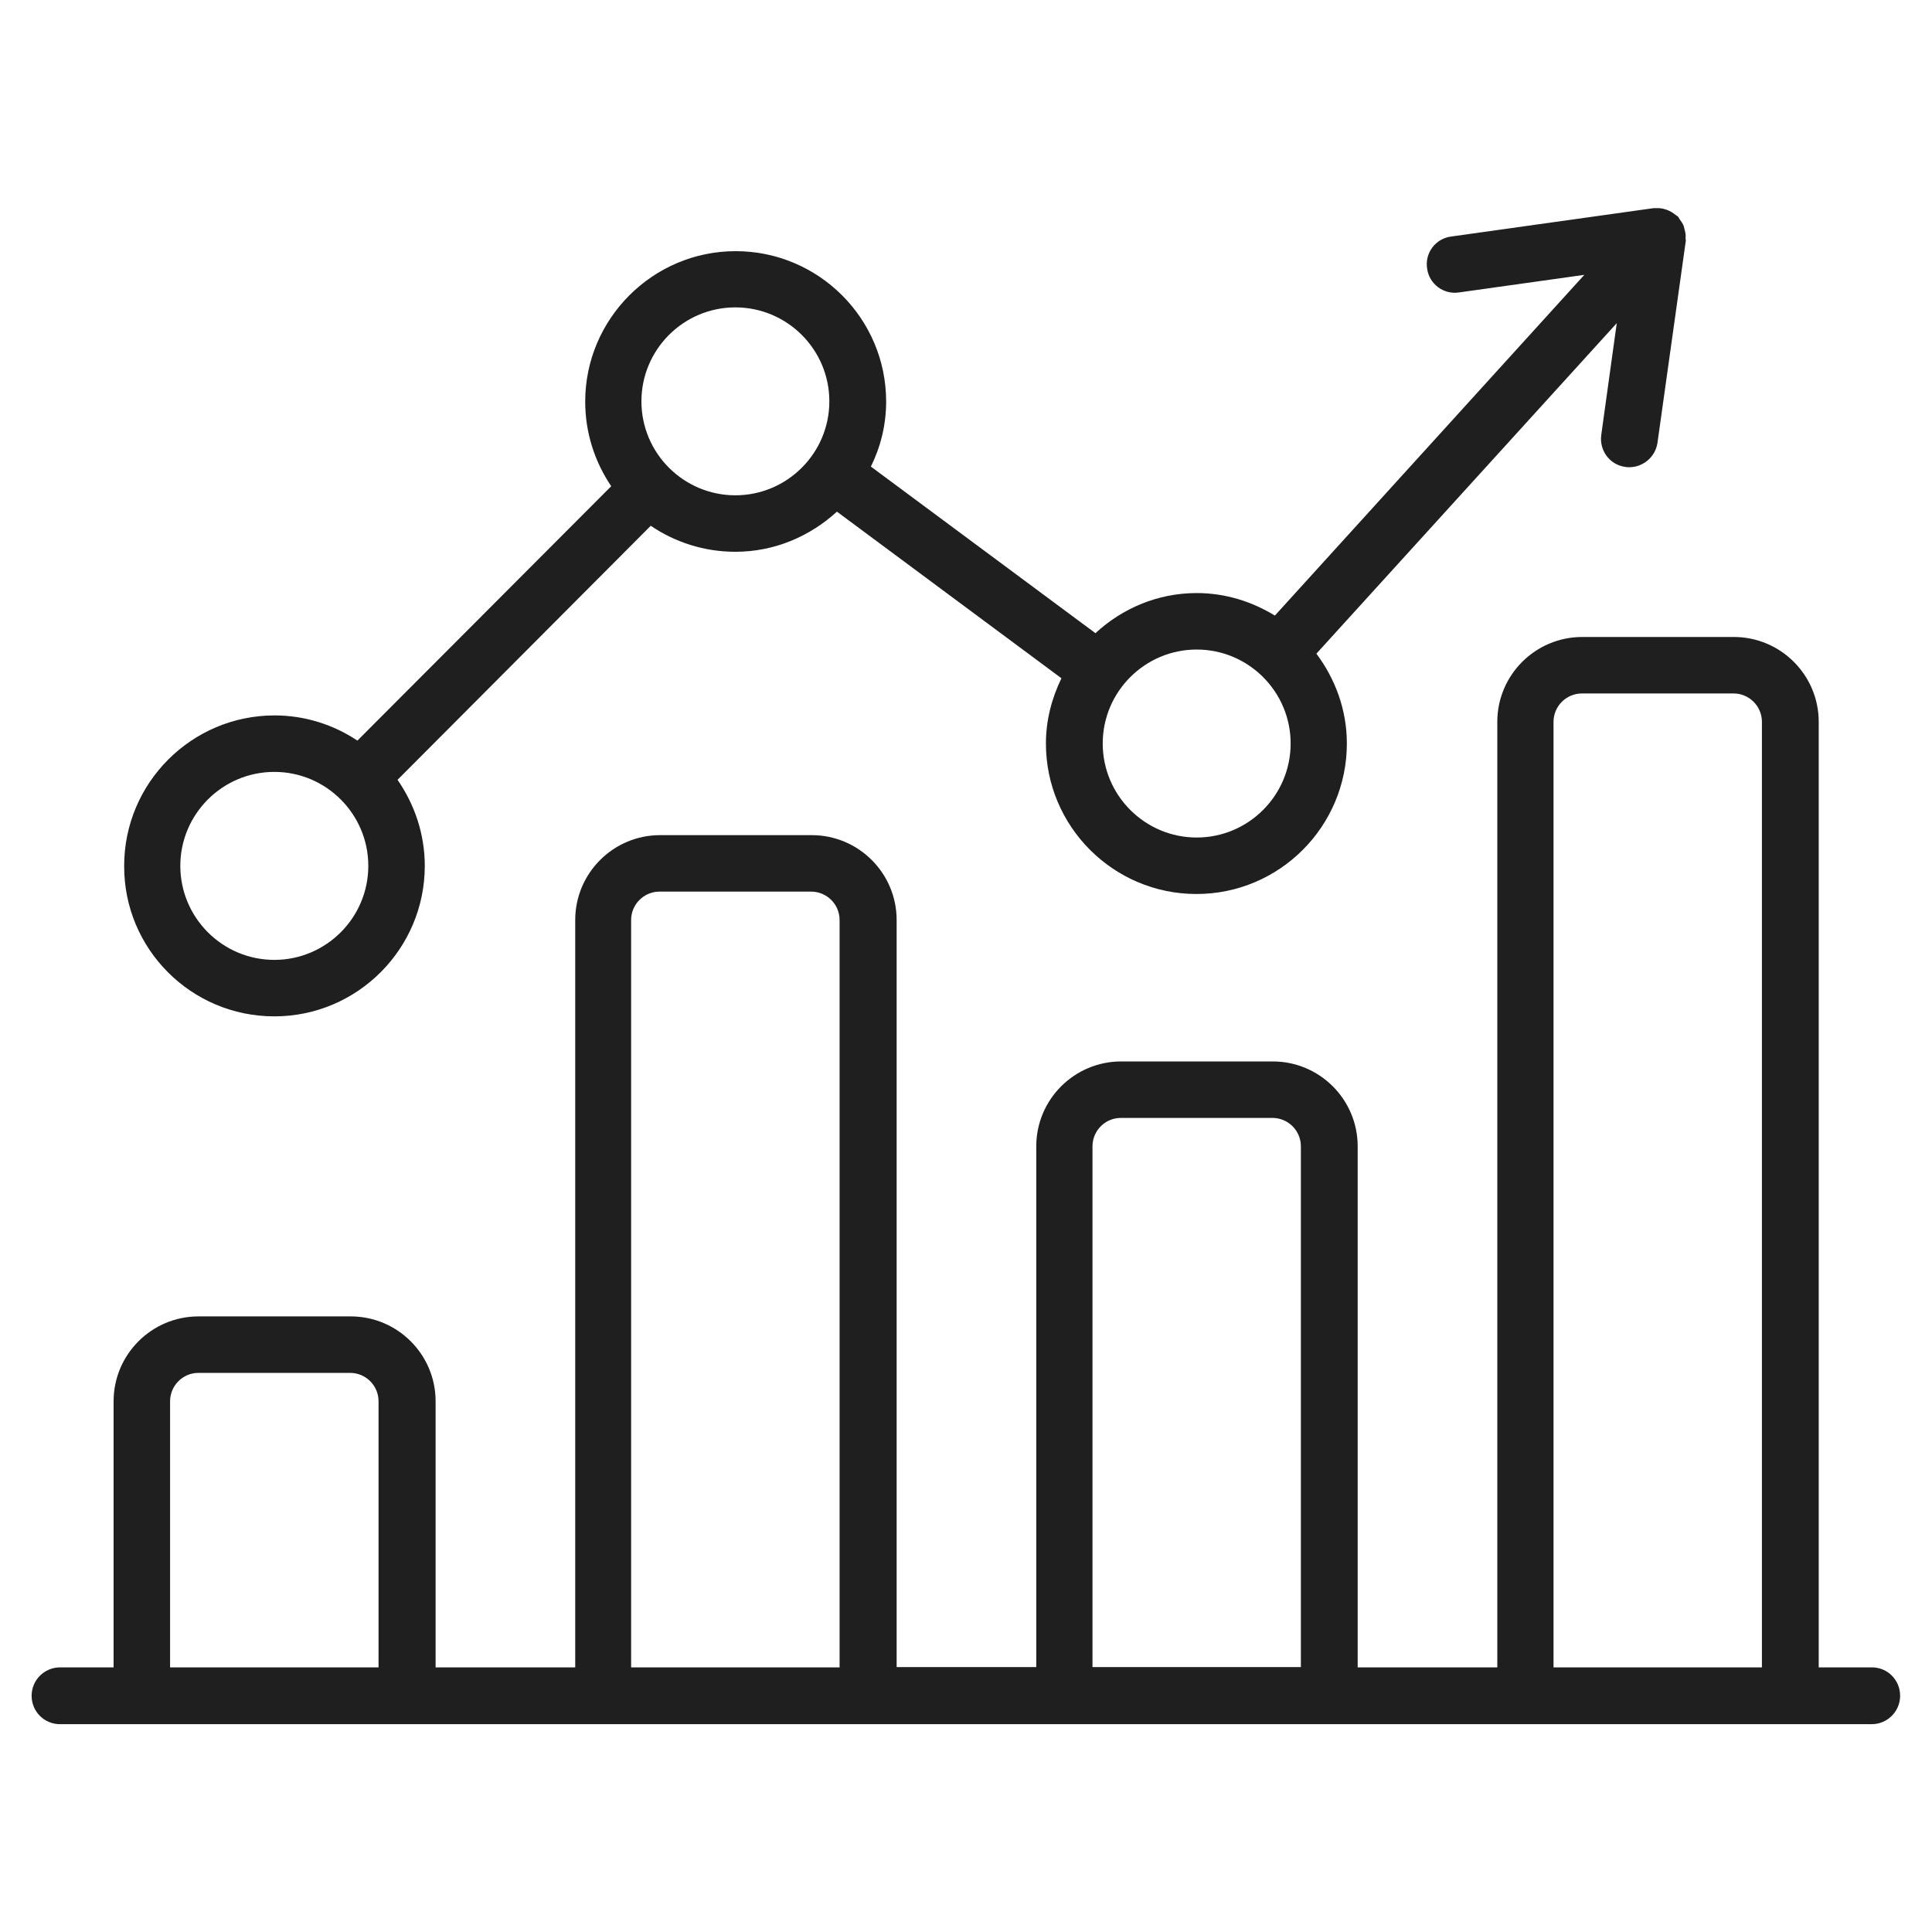
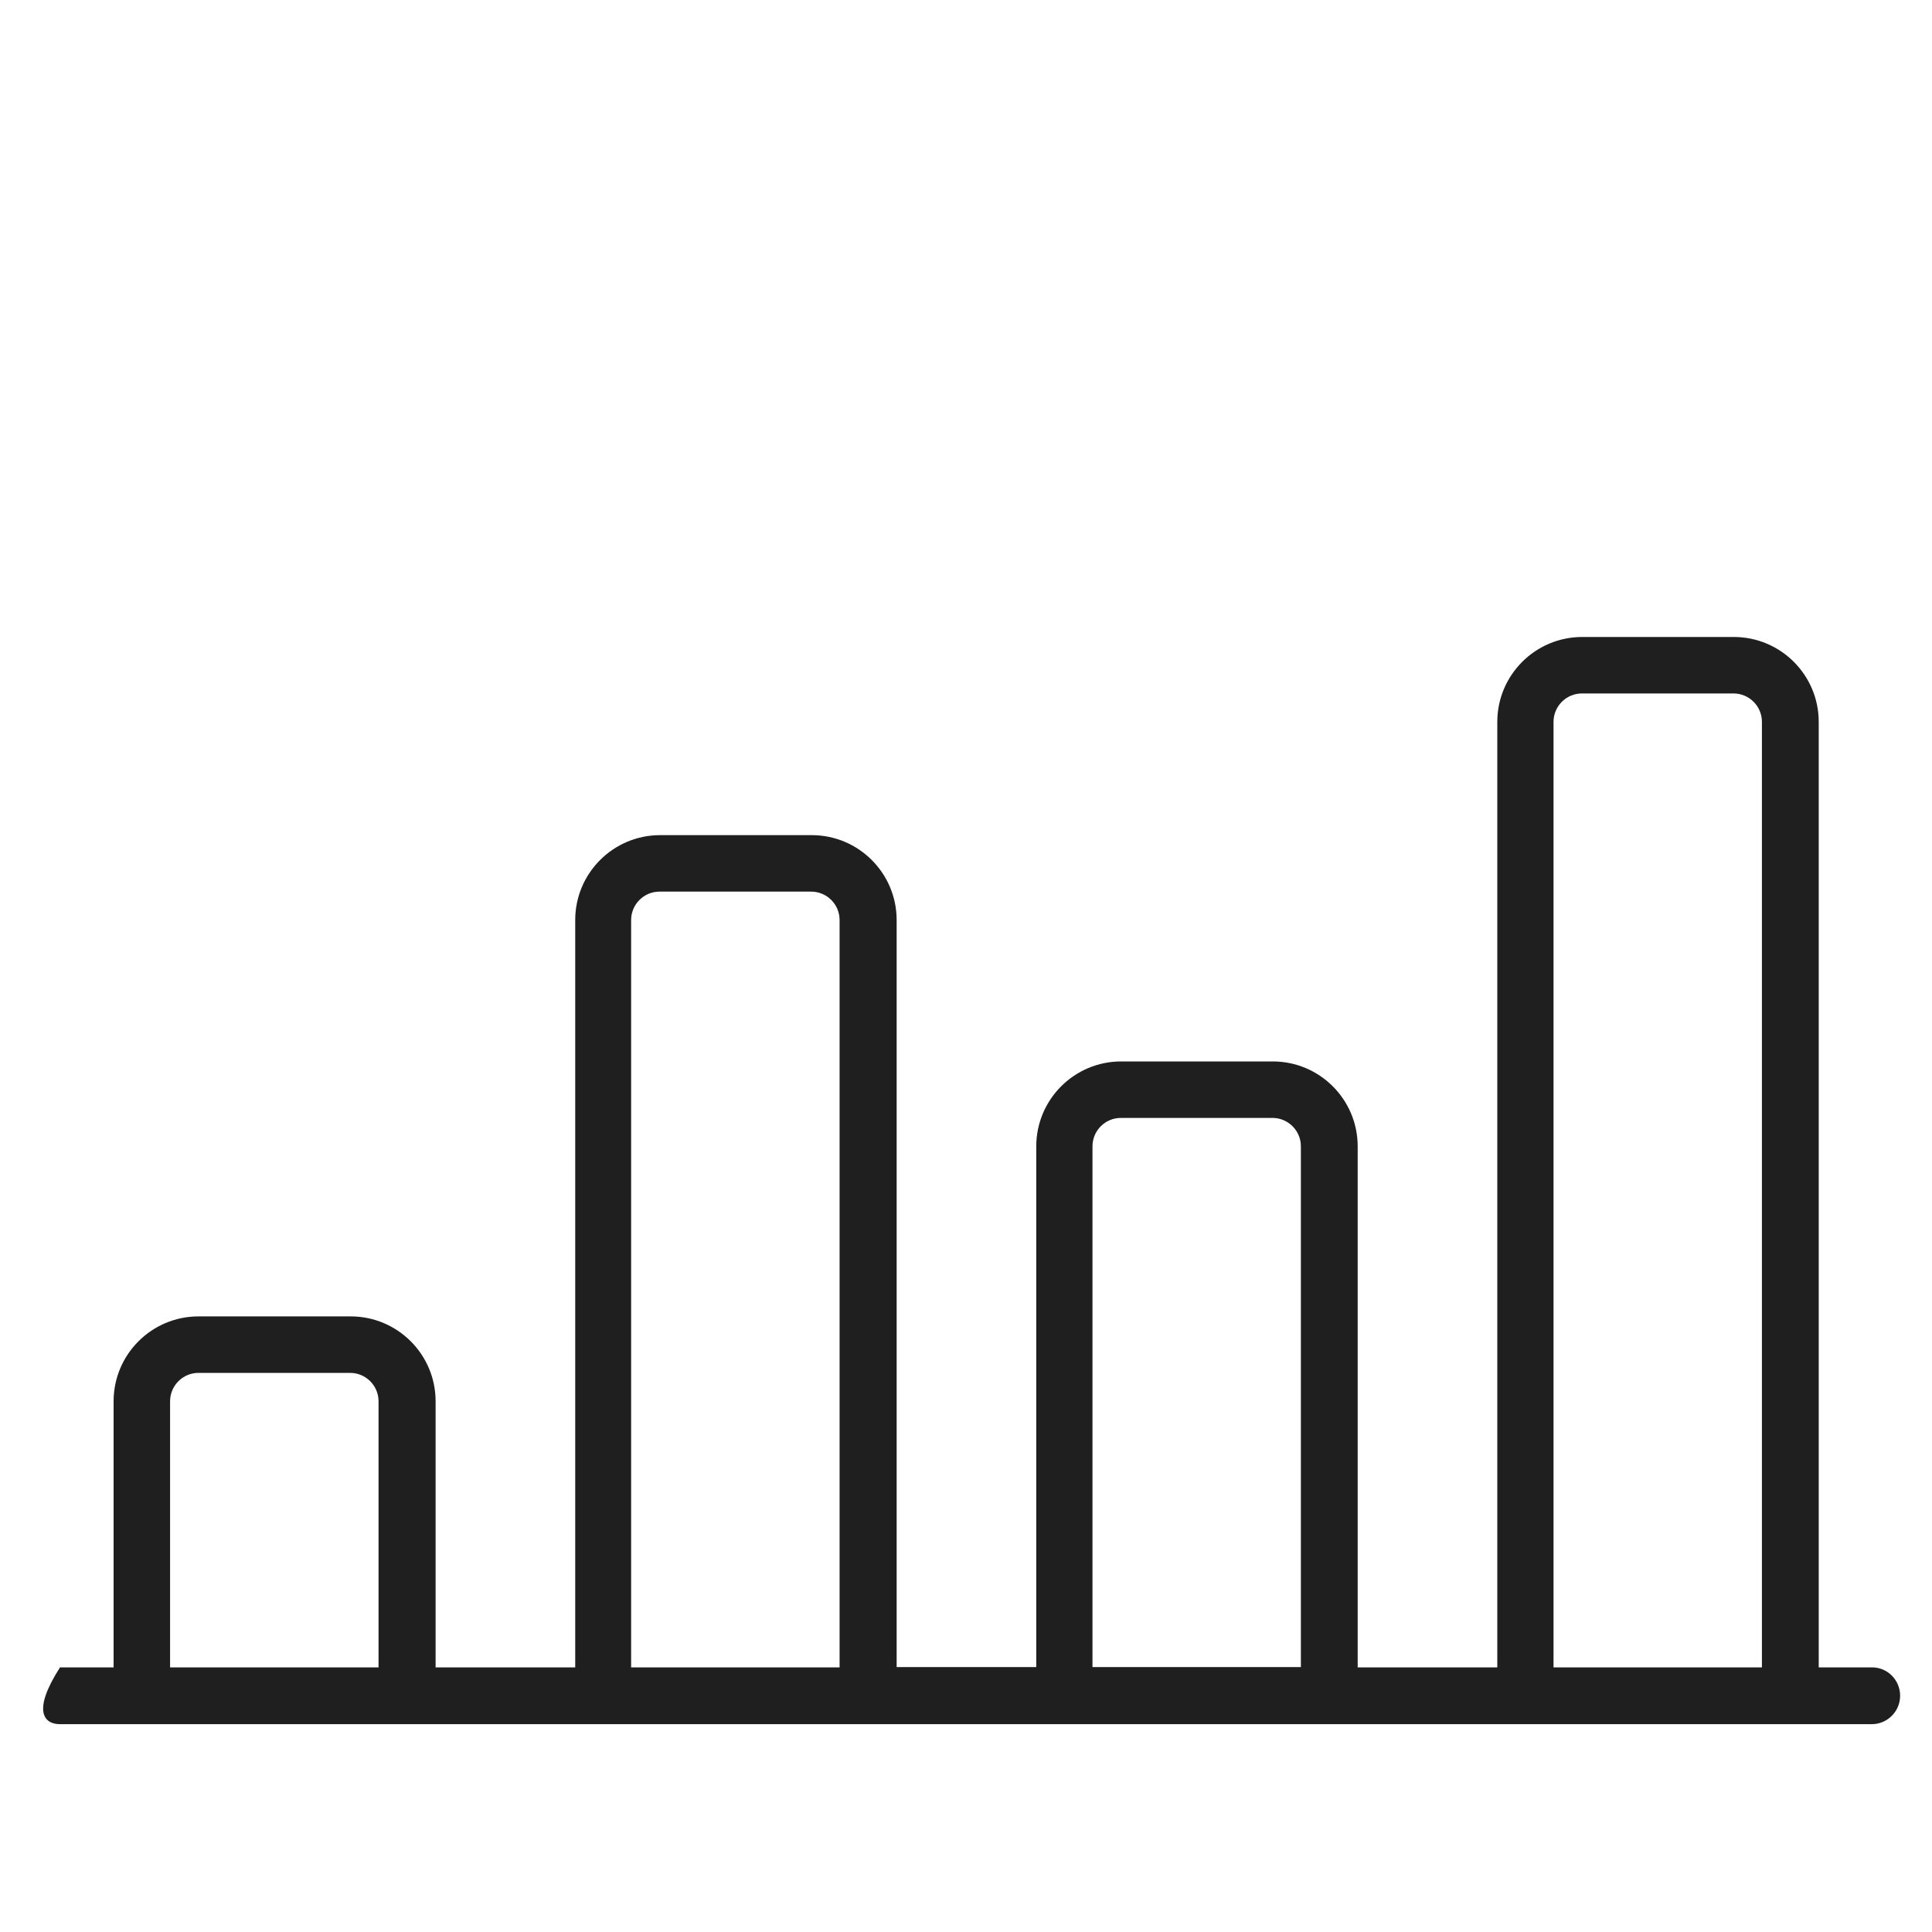
<svg xmlns="http://www.w3.org/2000/svg" width="30" height="30" viewBox="0 0 30 30" fill="none">
-   <path d="M4.26 15.782C5.55 15.782 6.596 14.732 6.596 13.445C6.596 12.95 6.437 12.491 6.173 12.109L10.105 8.164C10.478 8.418 10.932 8.568 11.419 8.568C12.028 8.568 12.578 8.327 12.996 7.945L16.482 10.532C16.332 10.841 16.241 11.182 16.241 11.545C16.241 12.836 17.291 13.882 18.578 13.882C19.869 13.882 20.914 12.832 20.914 11.545C20.914 11.018 20.732 10.541 20.441 10.15L25.105 5.018L24.864 6.755C24.832 6.995 24.996 7.218 25.237 7.25C25.26 7.255 25.278 7.255 25.3 7.255C25.514 7.255 25.705 7.095 25.737 6.877L26.178 3.732C26.178 3.723 26.173 3.714 26.173 3.7C26.178 3.655 26.173 3.614 26.16 3.573C26.155 3.555 26.151 3.532 26.146 3.514C26.132 3.473 26.105 3.436 26.078 3.4C26.069 3.386 26.064 3.368 26.05 3.359C26.046 3.355 26.041 3.355 26.037 3.35C26.037 3.35 26.037 3.345 26.032 3.345C26.028 3.345 26.028 3.341 26.023 3.341C25.937 3.268 25.828 3.227 25.719 3.232H25.714C25.701 3.232 25.687 3.232 25.678 3.232L22.532 3.673C22.291 3.705 22.123 3.927 22.16 4.168C22.191 4.409 22.414 4.577 22.655 4.541L24.601 4.268L19.796 9.559C19.441 9.341 19.028 9.209 18.582 9.209C17.973 9.209 17.423 9.45 17.01 9.832L13.523 7.245C13.673 6.941 13.76 6.6 13.76 6.236C13.76 4.945 12.71 3.9 11.423 3.9C10.137 3.9 9.087 4.95 9.087 6.236C9.087 6.723 9.237 7.173 9.491 7.55L5.55 11.5C5.182 11.255 4.737 11.109 4.264 11.109C2.973 11.109 1.928 12.159 1.928 13.445C1.923 14.736 2.969 15.782 4.26 15.782ZM18.582 10.086C19.387 10.086 20.041 10.741 20.041 11.545C20.041 12.35 19.387 13.005 18.582 13.005C17.778 13.005 17.123 12.35 17.123 11.545C17.123 10.741 17.778 10.086 18.582 10.086ZM11.419 4.773C12.223 4.773 12.878 5.427 12.878 6.232C12.878 7.036 12.223 7.691 11.419 7.691C10.614 7.691 9.96 7.036 9.96 6.232C9.96 5.427 10.614 4.773 11.419 4.773ZM4.26 11.986C5.064 11.986 5.719 12.641 5.719 13.445C5.719 14.25 5.064 14.905 4.26 14.905C3.455 14.905 2.8 14.25 2.8 13.445C2.8 12.641 3.455 11.986 4.26 11.986Z" fill="#1F1F1F" />
-   <path d="M29.069 25.891H28.241V11.209C28.241 10.482 27.65 9.891 26.923 9.891H24.569C23.841 9.891 23.25 10.482 23.25 11.209V25.891H21.082V17.8C21.082 17.073 20.491 16.482 19.764 16.482H17.409C16.682 16.482 16.091 17.073 16.091 17.8V25.886H13.923V14.286C13.923 13.559 13.332 12.968 12.605 12.968H10.25C9.523 12.968 8.932 13.559 8.932 14.286V25.891H6.764V21.759C6.764 21.032 6.173 20.441 5.446 20.441H3.082C2.355 20.441 1.764 21.032 1.764 21.759V25.891H0.932C0.691 25.891 0.491 26.086 0.491 26.332C0.491 26.577 0.687 26.773 0.932 26.773H29.064C29.305 26.773 29.505 26.577 29.505 26.332C29.505 26.086 29.309 25.891 29.069 25.891ZM2.641 25.891V21.759C2.641 21.518 2.837 21.318 3.082 21.318H5.437C5.678 21.318 5.878 21.514 5.878 21.759V25.891H2.641ZM9.8 25.891V14.286C9.8 14.045 9.996 13.845 10.241 13.845H12.596C12.837 13.845 13.037 14.041 13.037 14.286V25.891H9.8ZM16.964 25.891V17.8C16.964 17.559 17.159 17.359 17.405 17.359H19.759C20 17.359 20.2 17.555 20.2 17.8V25.886H16.964V25.891ZM24.123 25.891V11.209C24.123 10.968 24.319 10.768 24.564 10.768H26.919C27.159 10.768 27.359 10.964 27.359 11.209V25.891H24.123Z" fill="#1F1F1F" />
+   <path d="M29.069 25.891H28.241V11.209C28.241 10.482 27.65 9.891 26.923 9.891H24.569C23.841 9.891 23.25 10.482 23.25 11.209V25.891H21.082V17.8C21.082 17.073 20.491 16.482 19.764 16.482H17.409C16.682 16.482 16.091 17.073 16.091 17.8V25.886H13.923V14.286C13.923 13.559 13.332 12.968 12.605 12.968H10.25C9.523 12.968 8.932 13.559 8.932 14.286V25.891H6.764V21.759C6.764 21.032 6.173 20.441 5.446 20.441H3.082C2.355 20.441 1.764 21.032 1.764 21.759V25.891H0.932C0.491 26.577 0.687 26.773 0.932 26.773H29.064C29.305 26.773 29.505 26.577 29.505 26.332C29.505 26.086 29.309 25.891 29.069 25.891ZM2.641 25.891V21.759C2.641 21.518 2.837 21.318 3.082 21.318H5.437C5.678 21.318 5.878 21.514 5.878 21.759V25.891H2.641ZM9.8 25.891V14.286C9.8 14.045 9.996 13.845 10.241 13.845H12.596C12.837 13.845 13.037 14.041 13.037 14.286V25.891H9.8ZM16.964 25.891V17.8C16.964 17.559 17.159 17.359 17.405 17.359H19.759C20 17.359 20.2 17.555 20.2 17.8V25.886H16.964V25.891ZM24.123 25.891V11.209C24.123 10.968 24.319 10.768 24.564 10.768H26.919C27.159 10.768 27.359 10.964 27.359 11.209V25.891H24.123Z" fill="#1F1F1F" />
</svg>